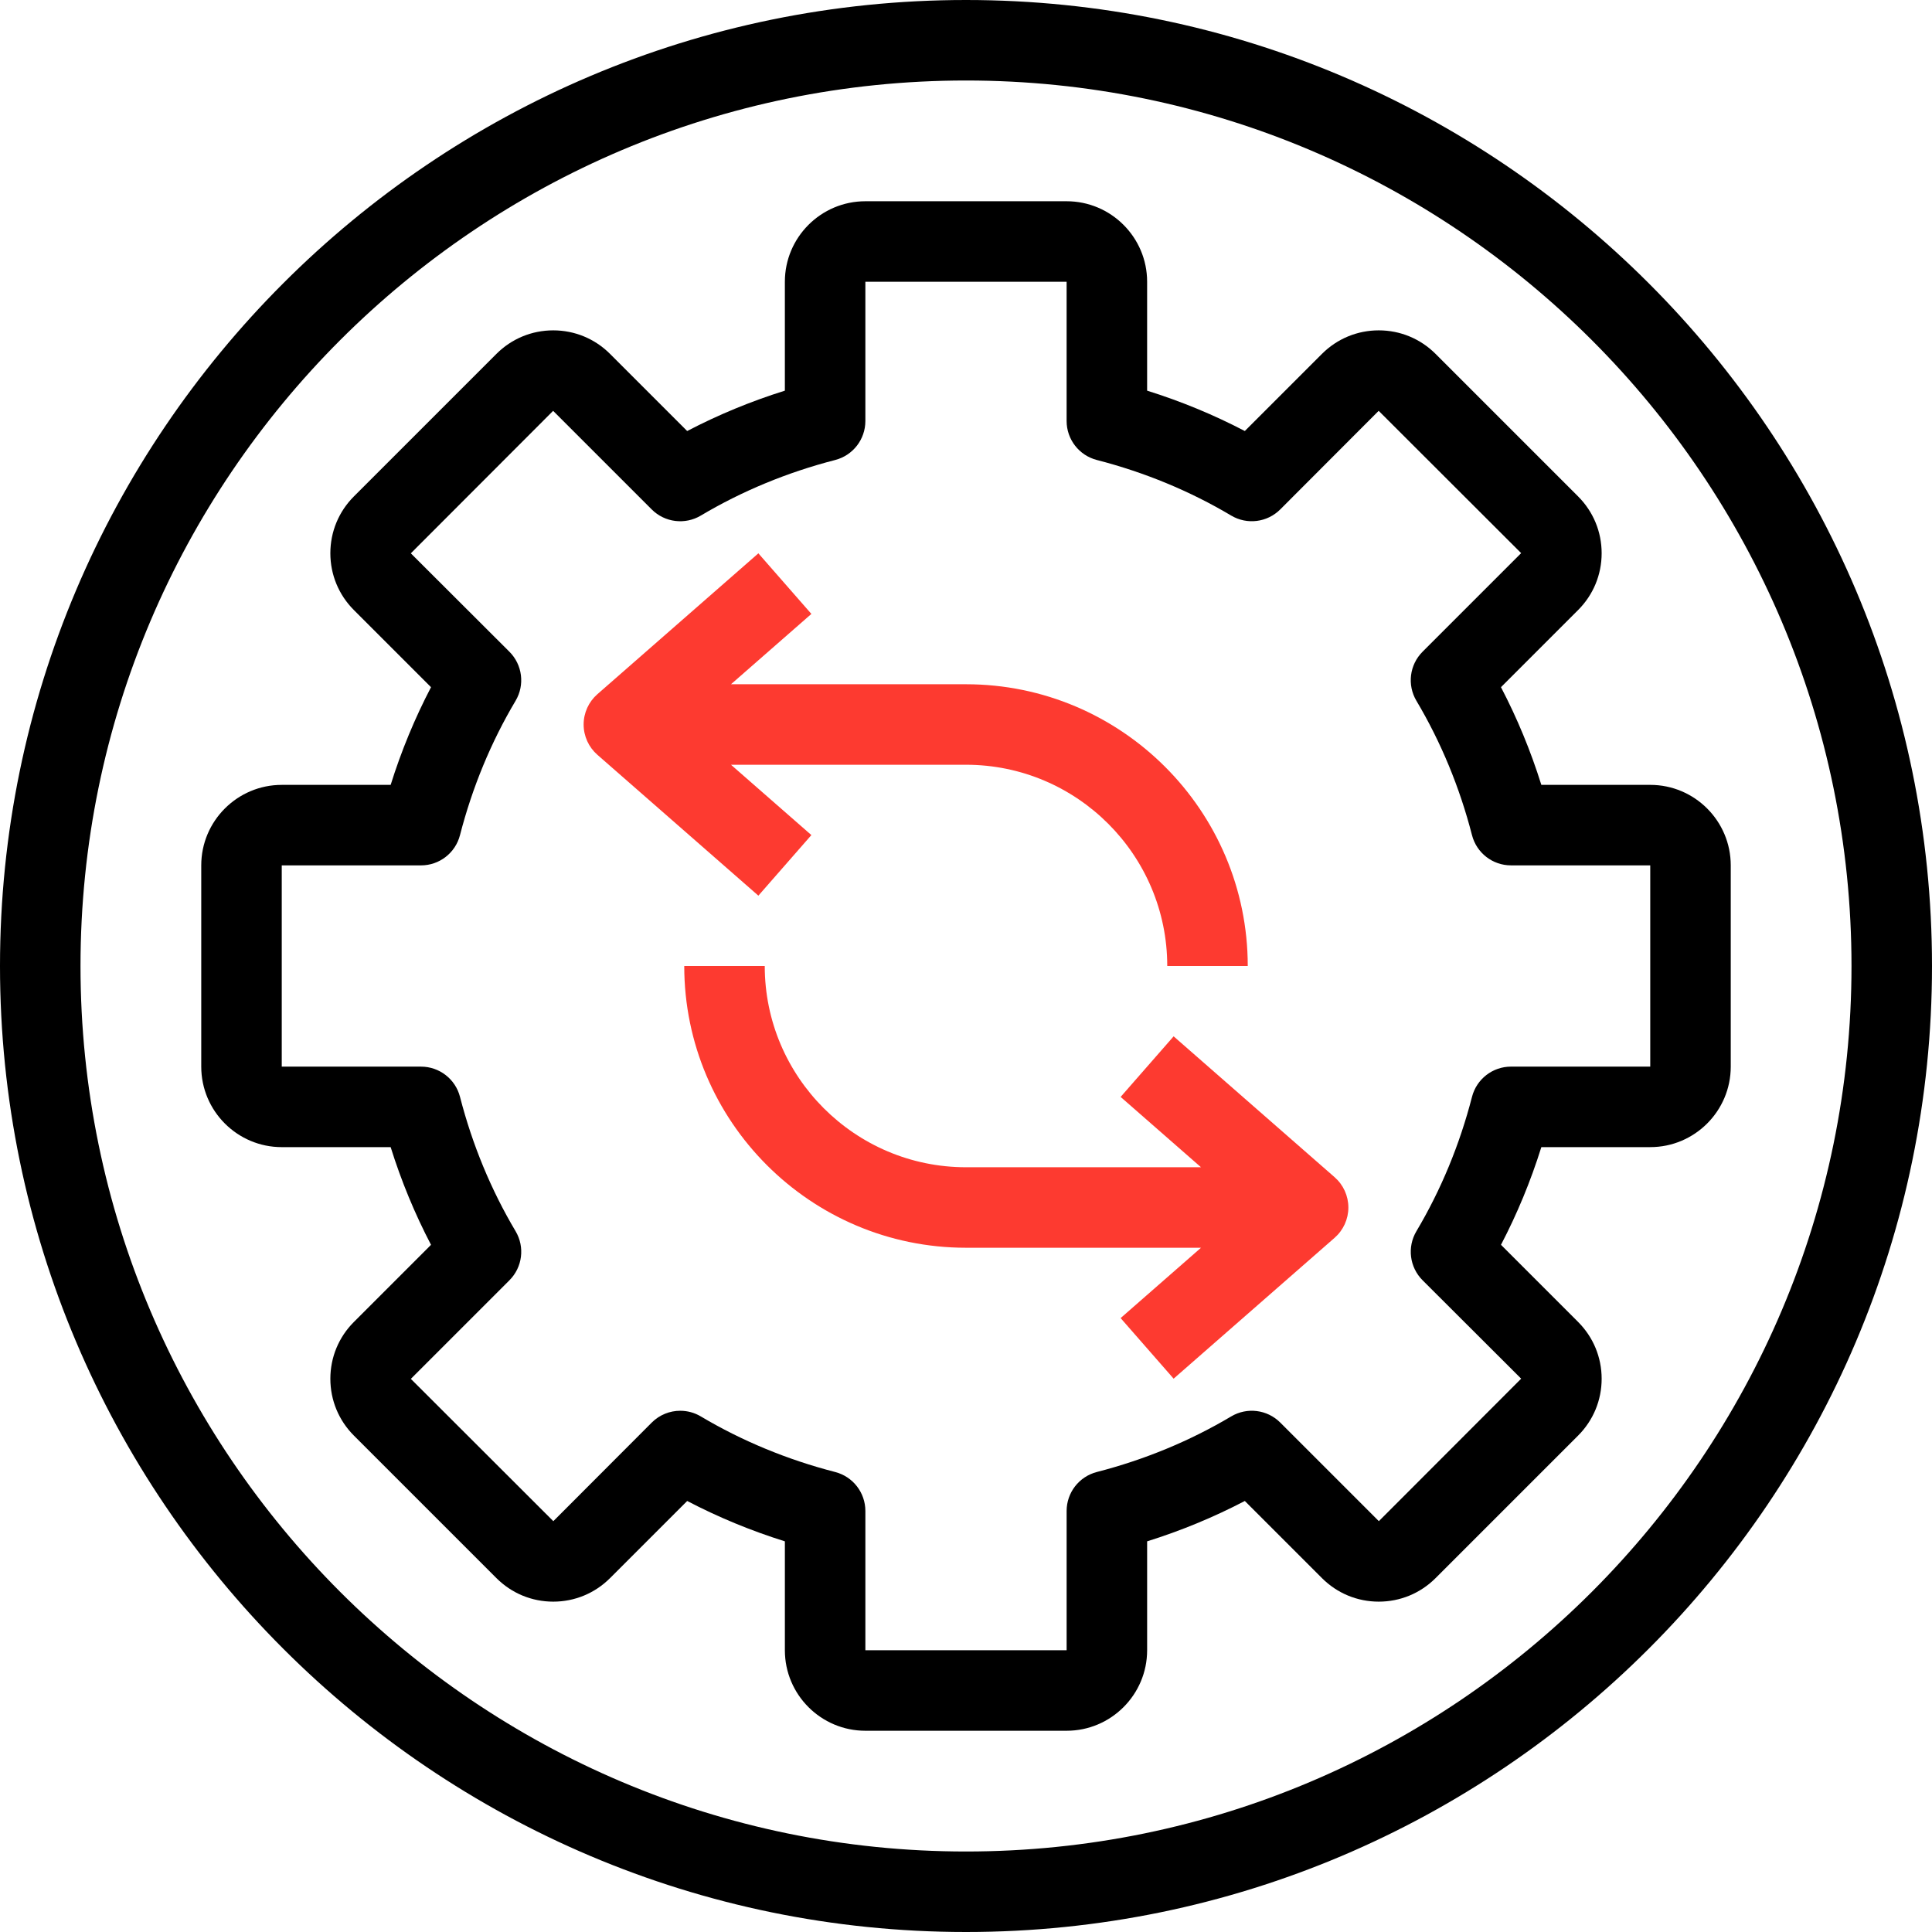
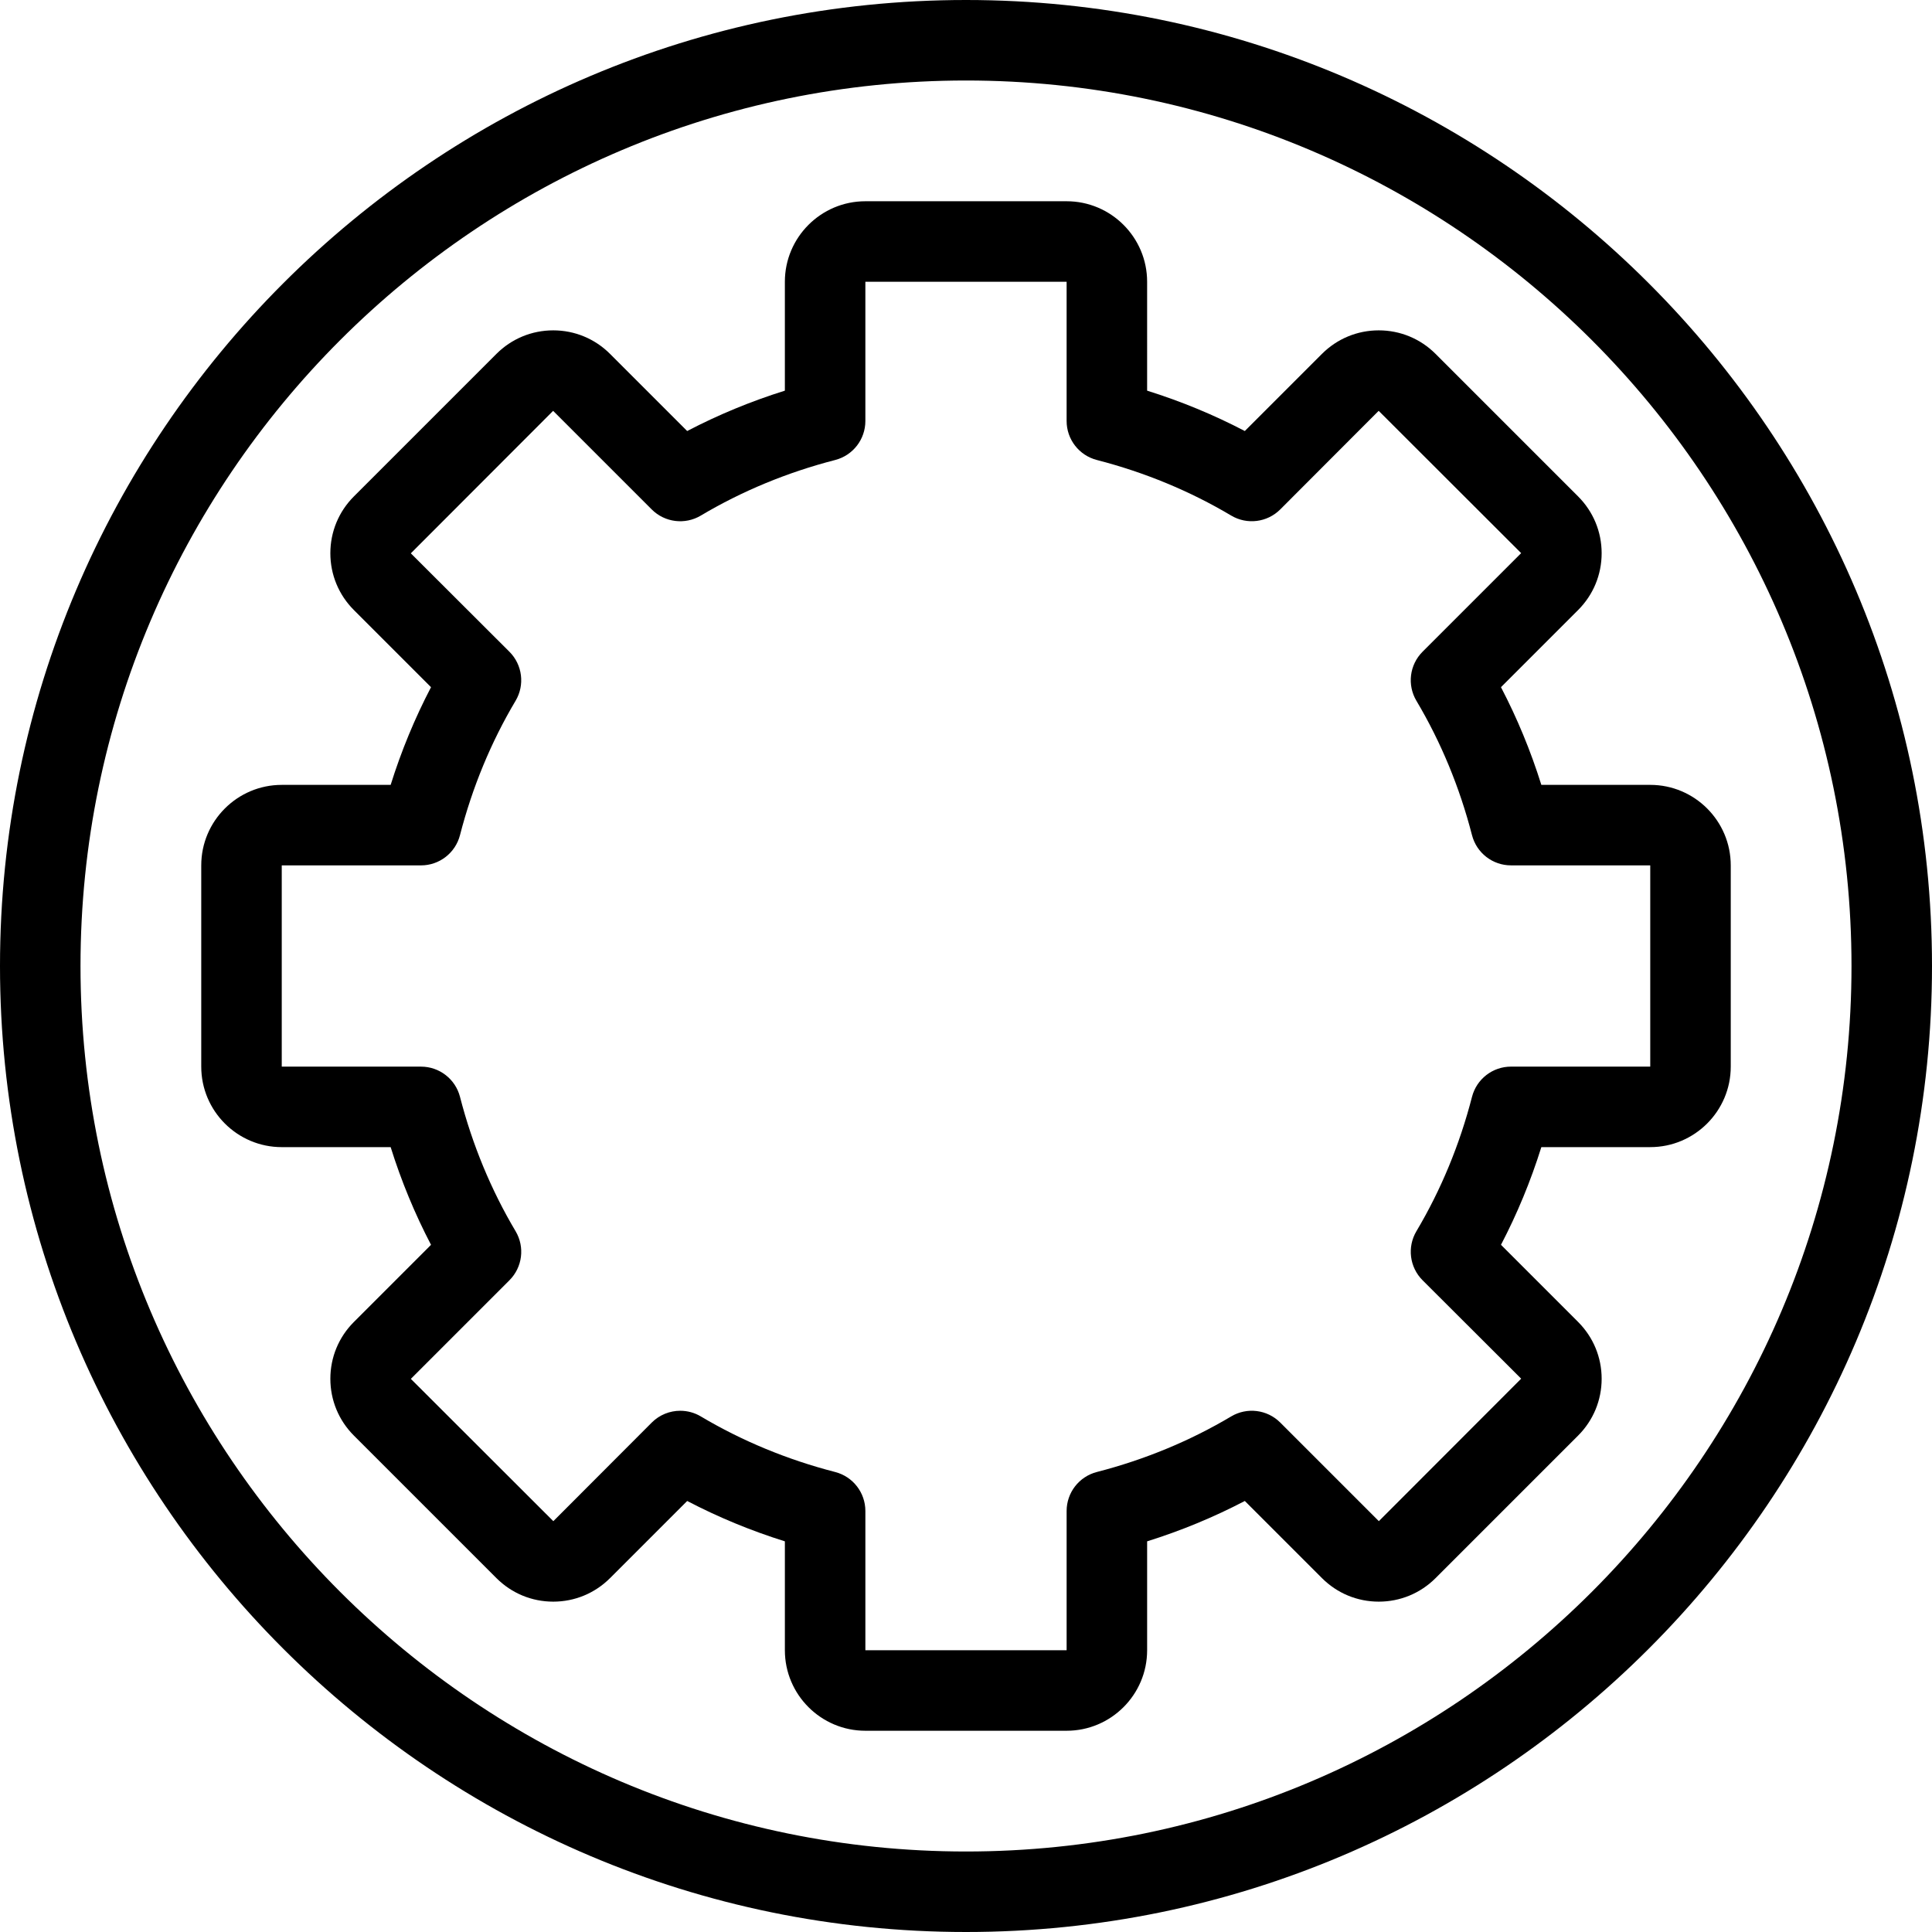
<svg xmlns="http://www.w3.org/2000/svg" version="1.1" id="Layer_1" x="0px" y="0px" viewBox="0 0 480 480" style="enable-background:new 0 0 480 480;" xml:space="preserve">
  <g>
    <g>
      <g>
        <path d="M240,0C107.664,0,0,107.664,0,240s107.664,240,240,240s240-107.664,240-240S372.336,0,240,0z M240,460     c-121.309,0-220-98.691-220-220S118.691,20,240,20s220,98.691,220,220S361.309,460,240,460z" />
        <path d="M410,194.999h-27.058c-2.643-8.44-6-16.56-10.03-24.271l19.158-19.158c3.776-3.775,5.854-8.79,5.854-14.121     c0-5.332-2.08-10.347-5.854-14.121l-35.399-35.399c-3.775-3.775-8.79-5.854-14.122-5.854c-5.331,0-10.346,2.079-14.121,5.854     l-19.158,19.158c-7.711-4.03-15.832-7.386-24.271-10.03V70c0-11.028-8.972-20-20-20h-50c-11.028,0-20,8.972-20,20v27.058     c-8.44,2.643-16.56,6-24.271,10.03L151.57,87.93c-3.775-3.776-8.79-5.854-14.121-5.854c-5.332,0-10.347,2.08-14.121,5.854     l-35.399,35.399c-3.775,3.775-5.854,8.79-5.854,14.122c0,5.331,2.079,10.346,5.854,14.121l19.158,19.158     c-4.03,7.711-7.386,15.832-10.03,24.271H70c-11.028,0-20,8.972-20,20v50c0,11.028,8.972,20,20,20h27.057     c2.643,8.44,6,16.56,10.03,24.271L87.929,328.43c-3.776,3.775-5.854,8.79-5.854,14.121c0,5.332,2.08,10.347,5.854,14.121     l35.399,35.399c3.775,3.775,8.79,5.854,14.122,5.854c5.331,0,10.346-2.079,14.121-5.854l19.158-19.158     c7.711,4.03,15.832,7.386,24.271,10.03V410c0,11.028,8.972,20,20,20h50c11.028,0,20-8.972,20.001-20v-27.058     c8.44-2.643,16.56-6,24.271-10.03l19.158,19.158c3.775,3.776,8.79,5.854,14.121,5.854c5.332,0,10.347-2.08,14.121-5.854     l35.399-35.399c3.775-3.775,5.854-8.79,5.854-14.122c0-5.331-2.079-10.346-5.854-14.121l-19.158-19.158     c4.03-7.711,7.386-15.832,10.03-24.271H410c11.028,0,20-8.972,20-20v-50C430,203.971,421.028,194.999,410,194.999z M410,264.998     h-34.598c-4.562,0-8.544,3.086-9.684,7.503c-3.069,11.901-7.716,23.133-13.813,33.387c-2.337,3.931-1.71,8.948,1.524,12.182     l24.5,24.457l-35.357,35.4l-24.5-24.5c-3.236-3.235-8.253-3.86-12.182-1.524c-10.254,6.097-21.487,10.745-33.387,13.813     c-4.417,1.14-7.503,5.122-7.503,9.684V410h-50v-34.599c0-4.562-3.086-8.544-7.503-9.684     c-11.901-3.069-23.133-7.716-33.387-13.813c-1.587-0.944-3.353-1.404-5.107-1.404c-2.586,0-5.147,1.002-7.073,2.931l-24.457,24.5     l-35.4-35.357l24.5-24.5c3.234-3.235,3.861-8.251,1.524-12.182c-6.097-10.254-10.745-21.487-13.813-33.387     c-1.14-4.417-5.122-7.503-9.684-7.503H70v-50h34.596c4.562,0,8.544-3.086,9.684-7.503c3.069-11.901,7.716-23.133,13.813-33.387     c2.337-3.931,1.71-8.948-1.524-12.182l-24.5-24.457l35.357-35.4l24.5,24.5c3.236,3.235,8.253,3.861,12.182,1.524     c10.254-6.097,21.487-10.745,33.387-13.813c4.417-1.14,7.503-5.122,7.503-9.684V70h50v34.596c0,4.562,3.086,8.544,7.503,9.684     c11.901,3.069,23.133,7.716,33.387,13.813c3.929,2.337,8.947,1.709,12.182-1.524l24.457-24.5l35.4,35.357l-24.5,24.5     c-3.234,3.235-3.861,8.251-1.524,12.182c6.097,10.254,10.745,21.487,13.813,33.387c1.14,4.417,5.122,7.503,9.684,7.503H410     V264.998z" />
-         <path fill="#fd3a30" d="M331.585,292.475l-40-35l-13.17,15.051L298.386,290H240c-27.57,0-50-22.43-50-50h-20c0,38.598,31.402,70,70,70h58.386     l-19.971,17.475l13.17,15.051l40-35c2.17-1.898,3.415-4.642,3.415-7.525S333.755,294.373,331.585,292.475z" />
-         <path fill="#fd3a30" d="M201.585,207.473L181.614,190H240c27.57,0,50,22.43,50,50h20c0-38.598-31.402-70-70-70h-58.386l19.971-17.475     l-13.17-15.051l-40,35c-2.17,1.898-3.415,4.642-3.415,7.525s1.245,5.627,3.415,7.525l40,35L201.585,207.473z" />
      </g>
    </g>
  </g>
  <g>
</g>
  <g>
</g>
  <g>
</g>
  <g>
</g>
  <g>
</g>
  <g>
</g>
  <g>
</g>
  <g>
</g>
  <g>
</g>
  <g>
</g>
  <g>
</g>
  <g>
</g>
  <g>
</g>
  <g>
</g>
  <g>
</g>
</svg>